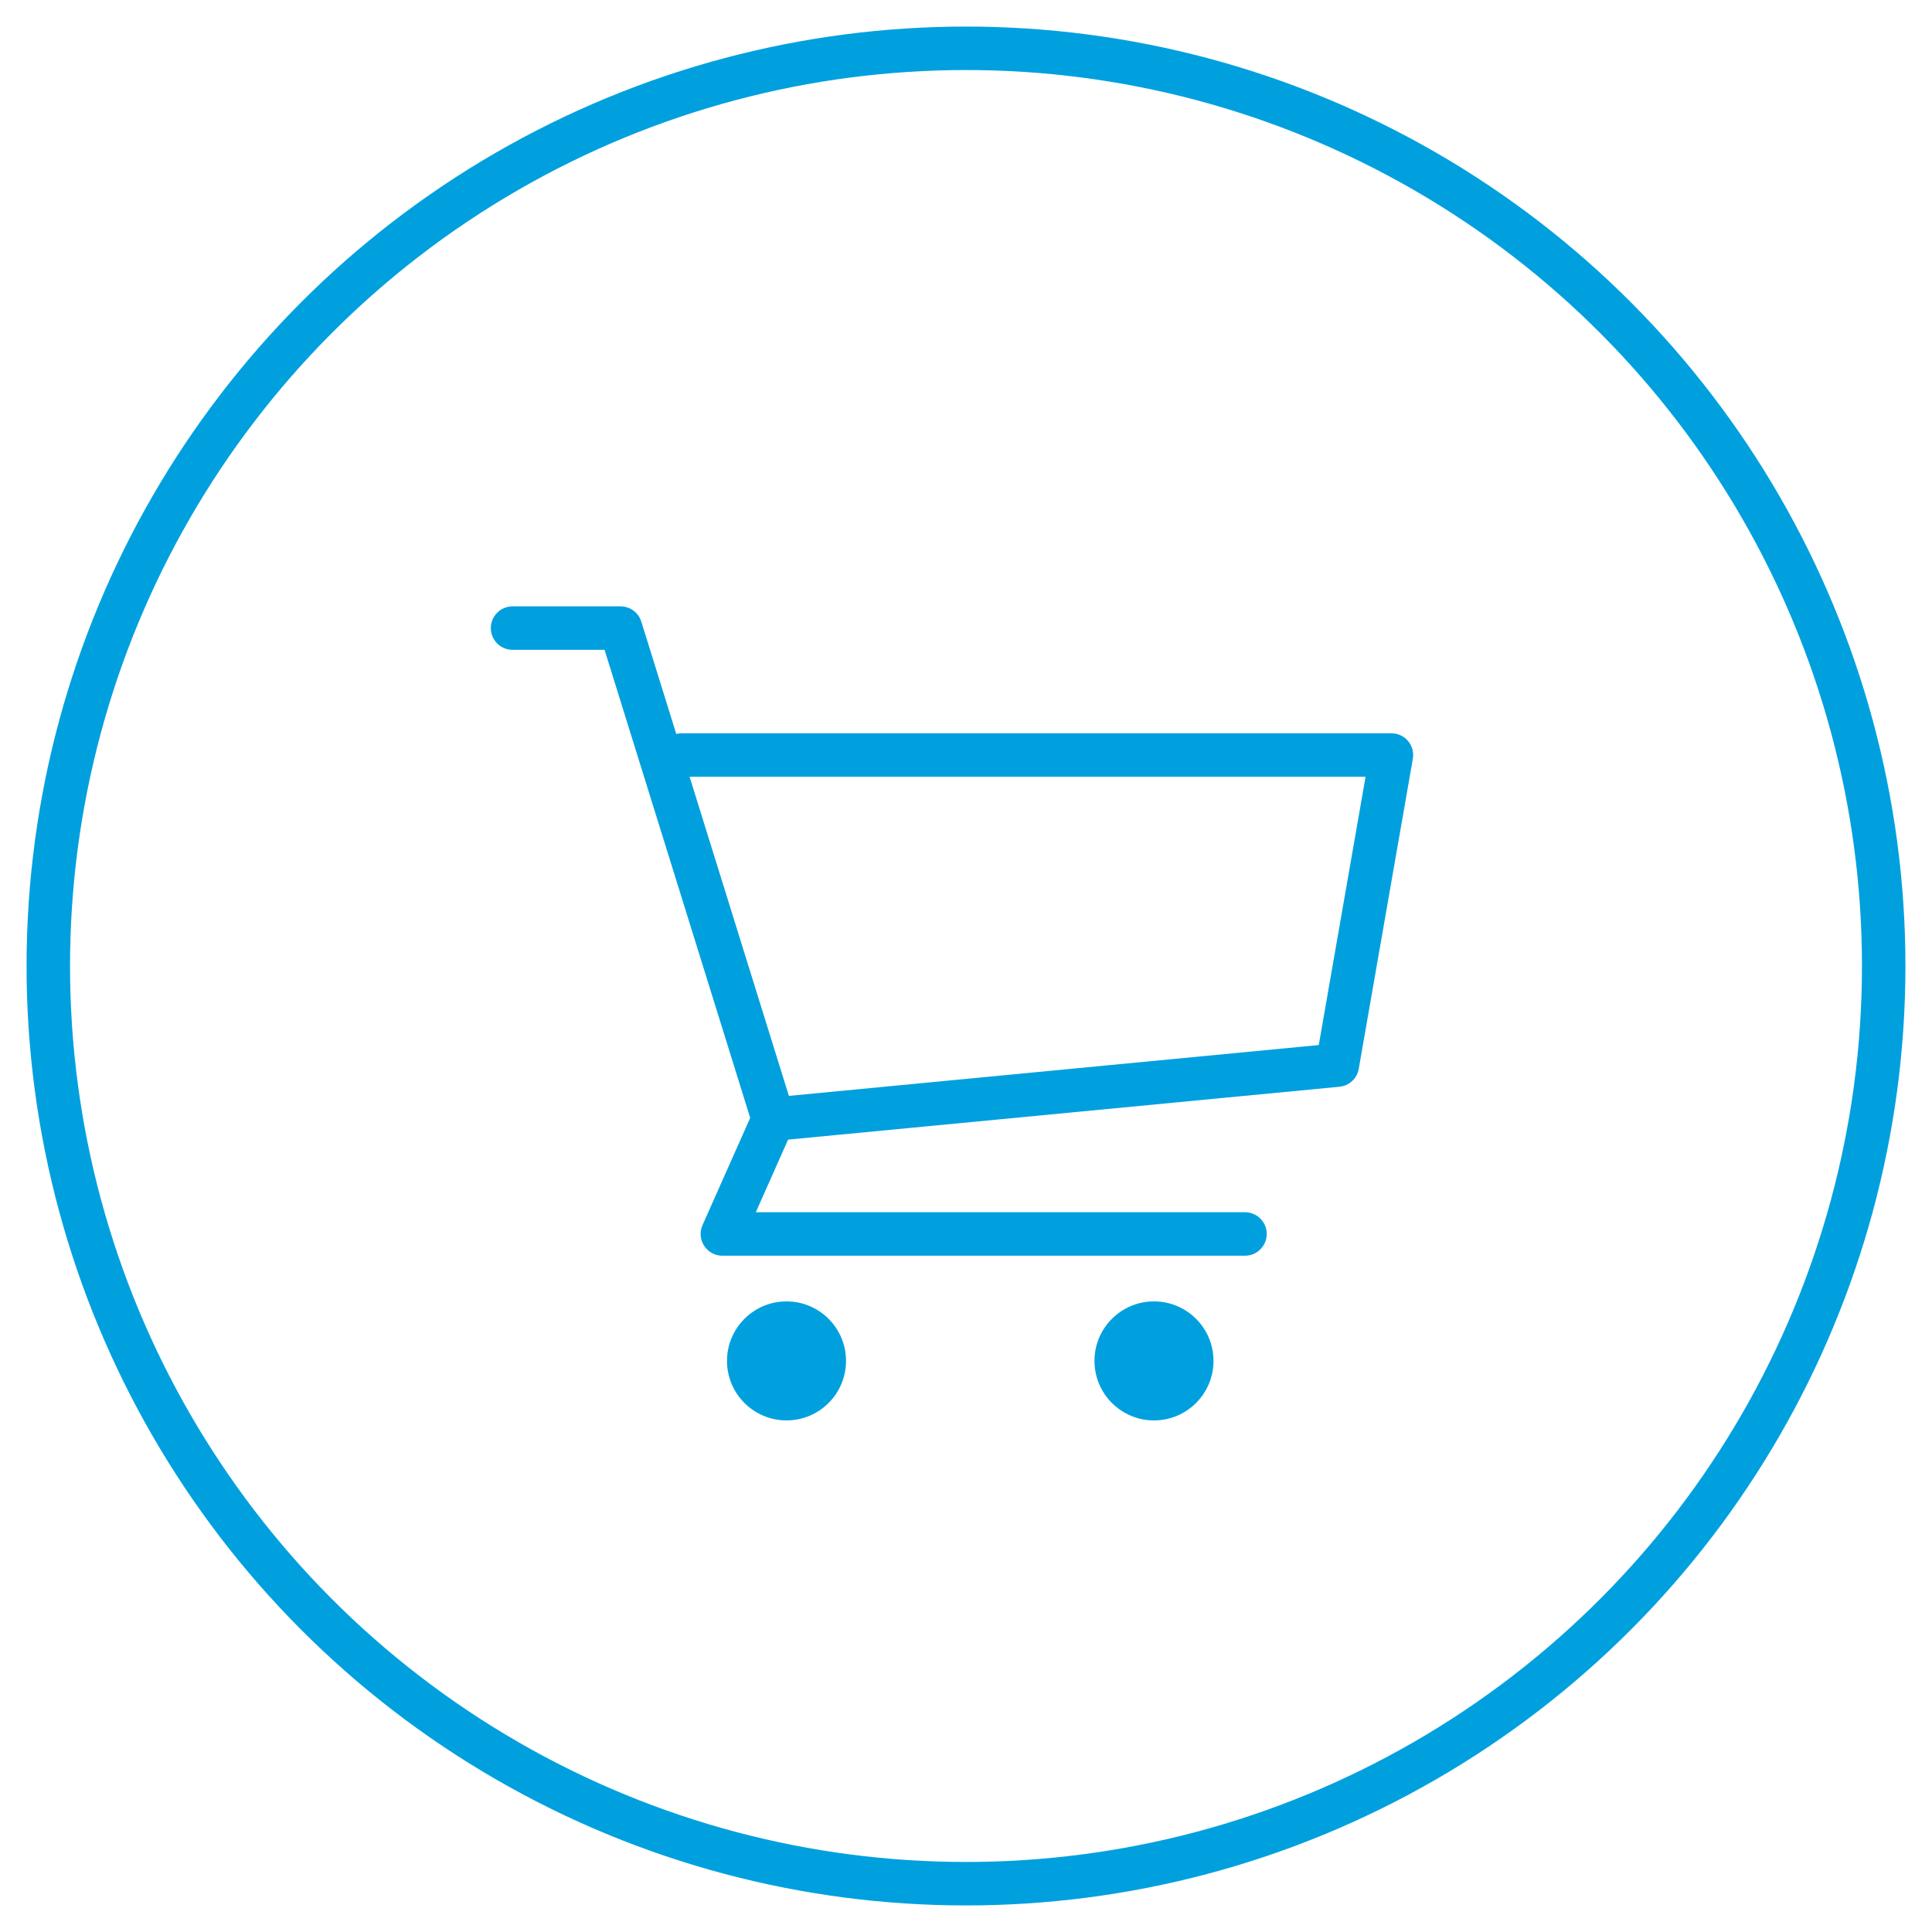
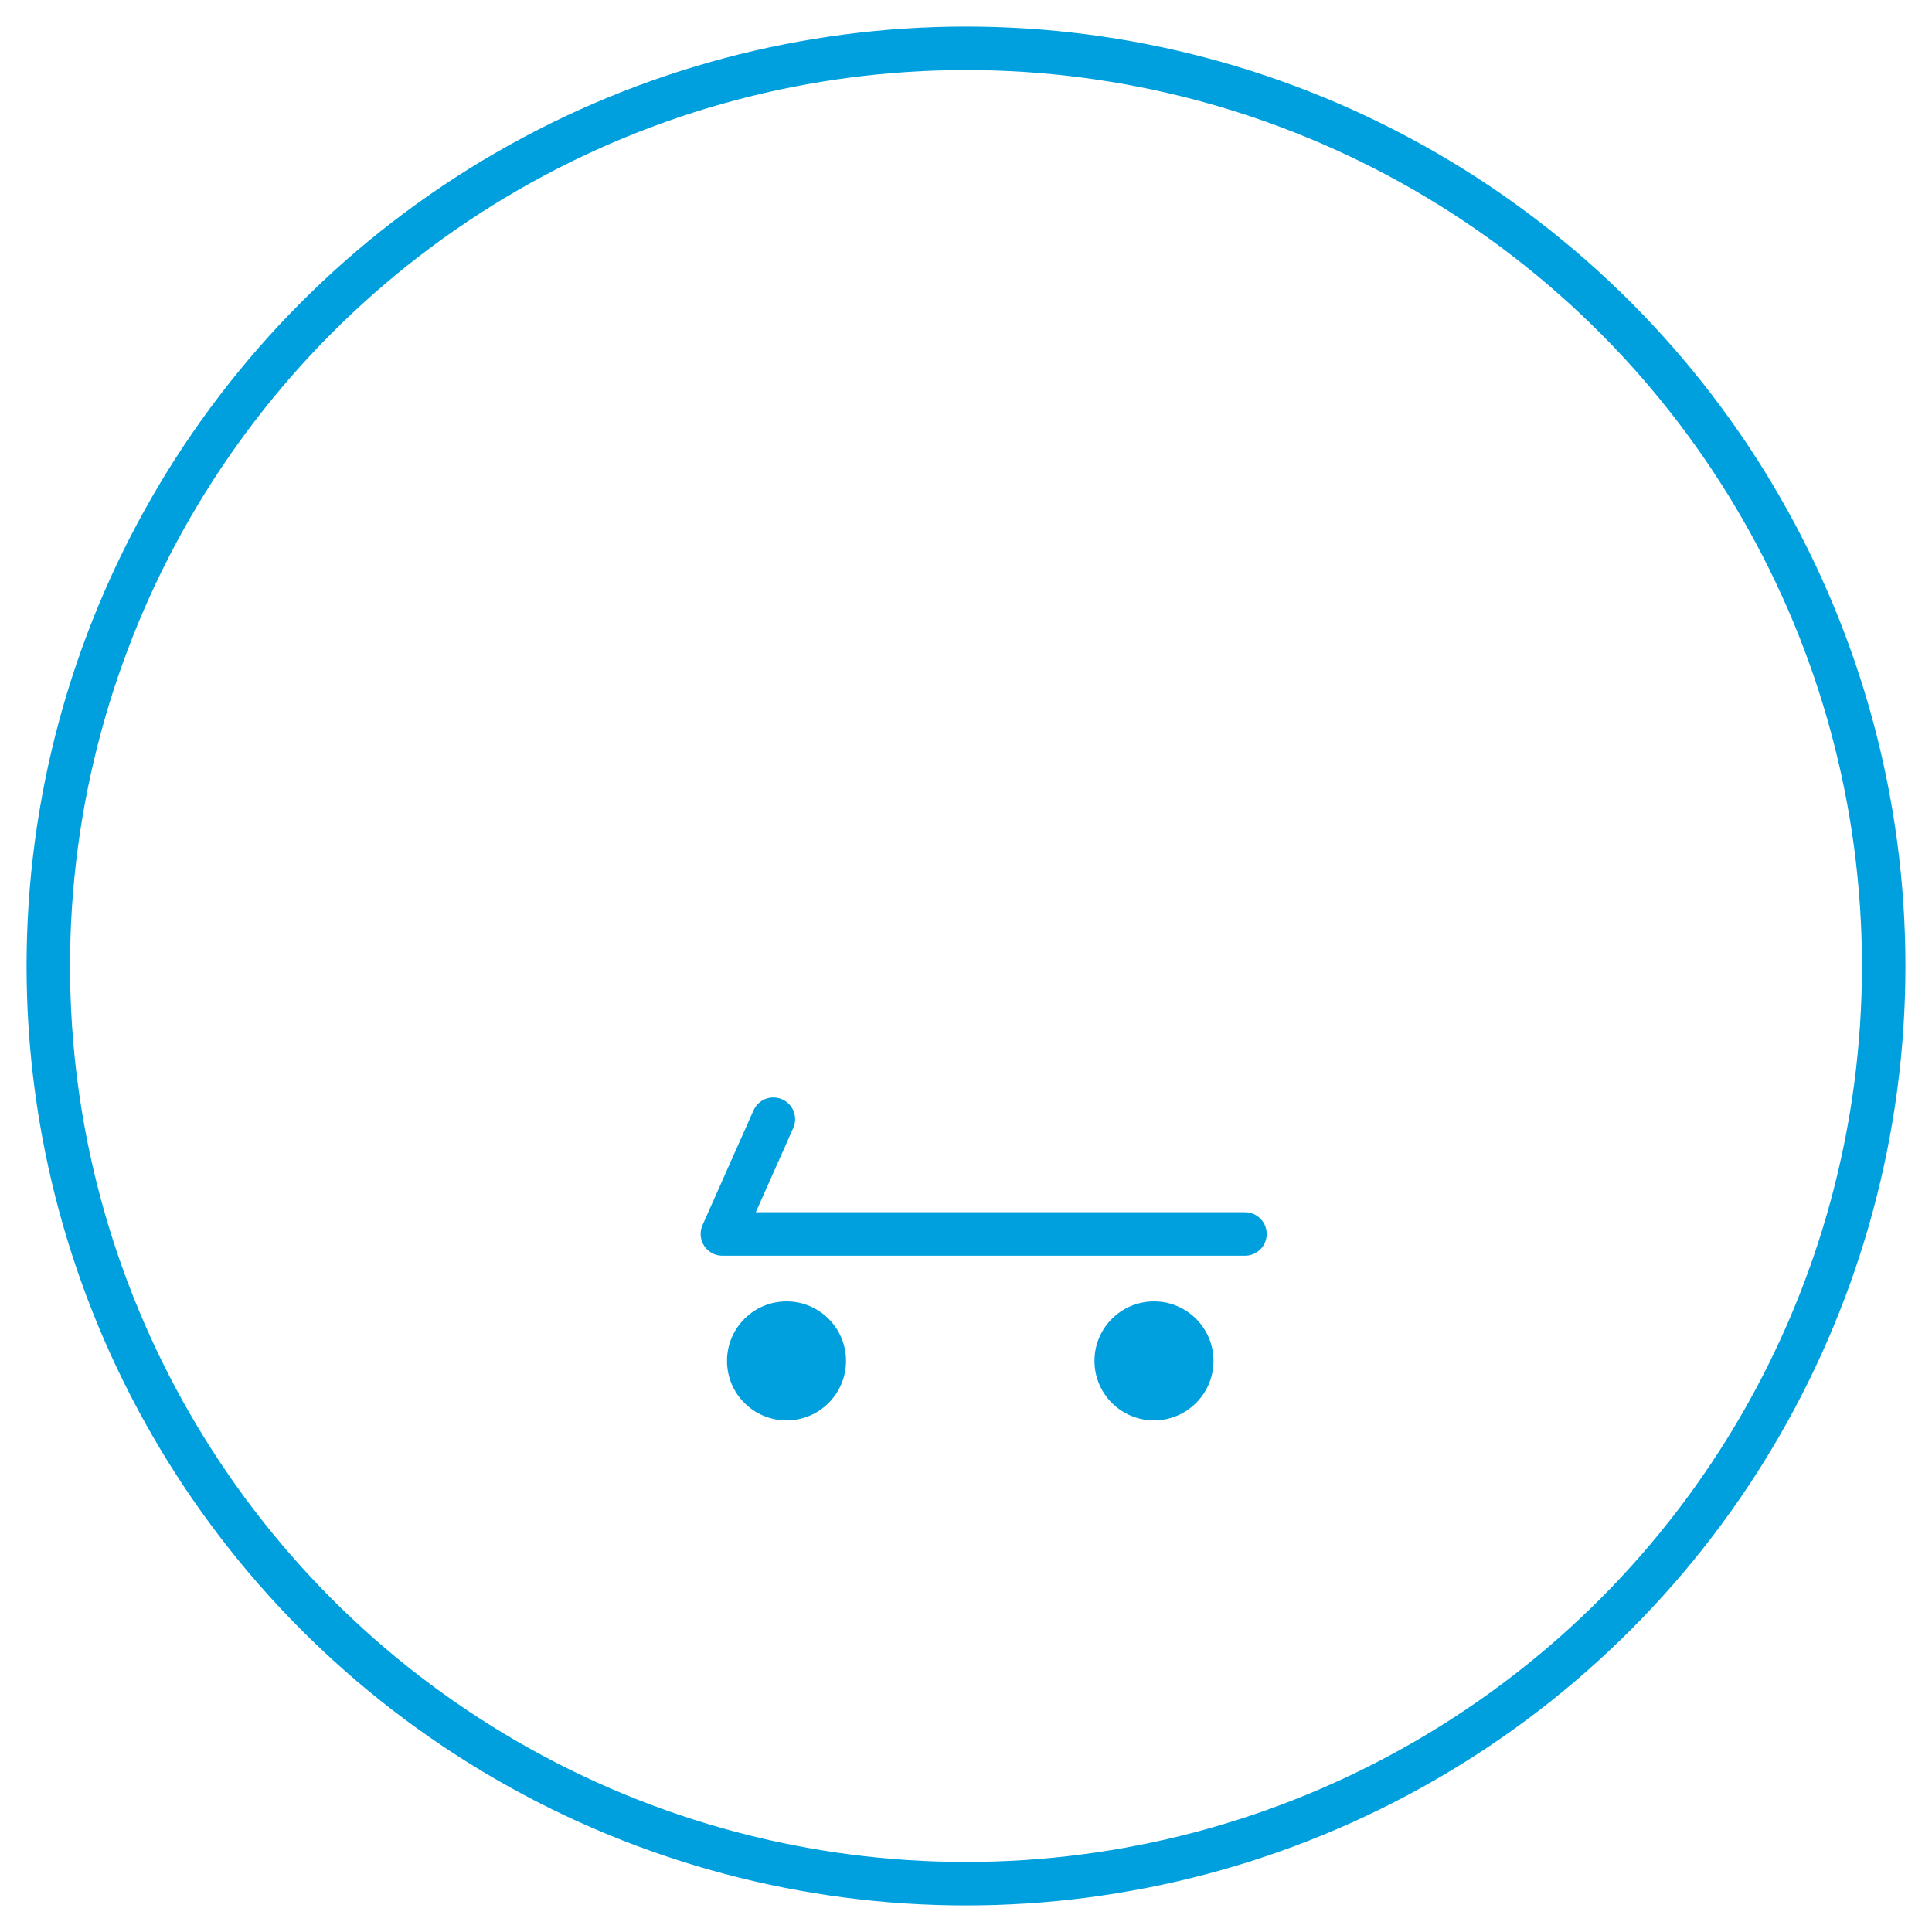
<svg xmlns="http://www.w3.org/2000/svg" id="Layer_1" data-name="Layer 1" viewBox="0 0 100 100">
  <defs>
    <style>.cls-1,.cls-2{fill:none;stroke:#00a0df;stroke-width:2.25px;}.cls-1{stroke-miterlimit:10;}.cls-2{stroke-linecap:round;stroke-linejoin:round;}.cls-3{fill:#00a0df;}</style>
  </defs>
  <title>MS_Iconography_MS_Core_Blue</title>
  <circle class="cls-1" cx="50" cy="50" r="47.5" />
-   <polyline class="cls-2" points="26.53 32.51 32.12 32.51 40.03 57.93 69.22 55.13 72.02 39.08 35.29 39.08" />
  <polyline class="cls-2" points="40.03 57.93 37.39 63.87 64.44 63.87" />
  <circle class="cls-3" cx="40.71" cy="70.44" r="3.08" />
  <circle class="cls-3" cx="59.73" cy="70.44" r="3.08" />
</svg>